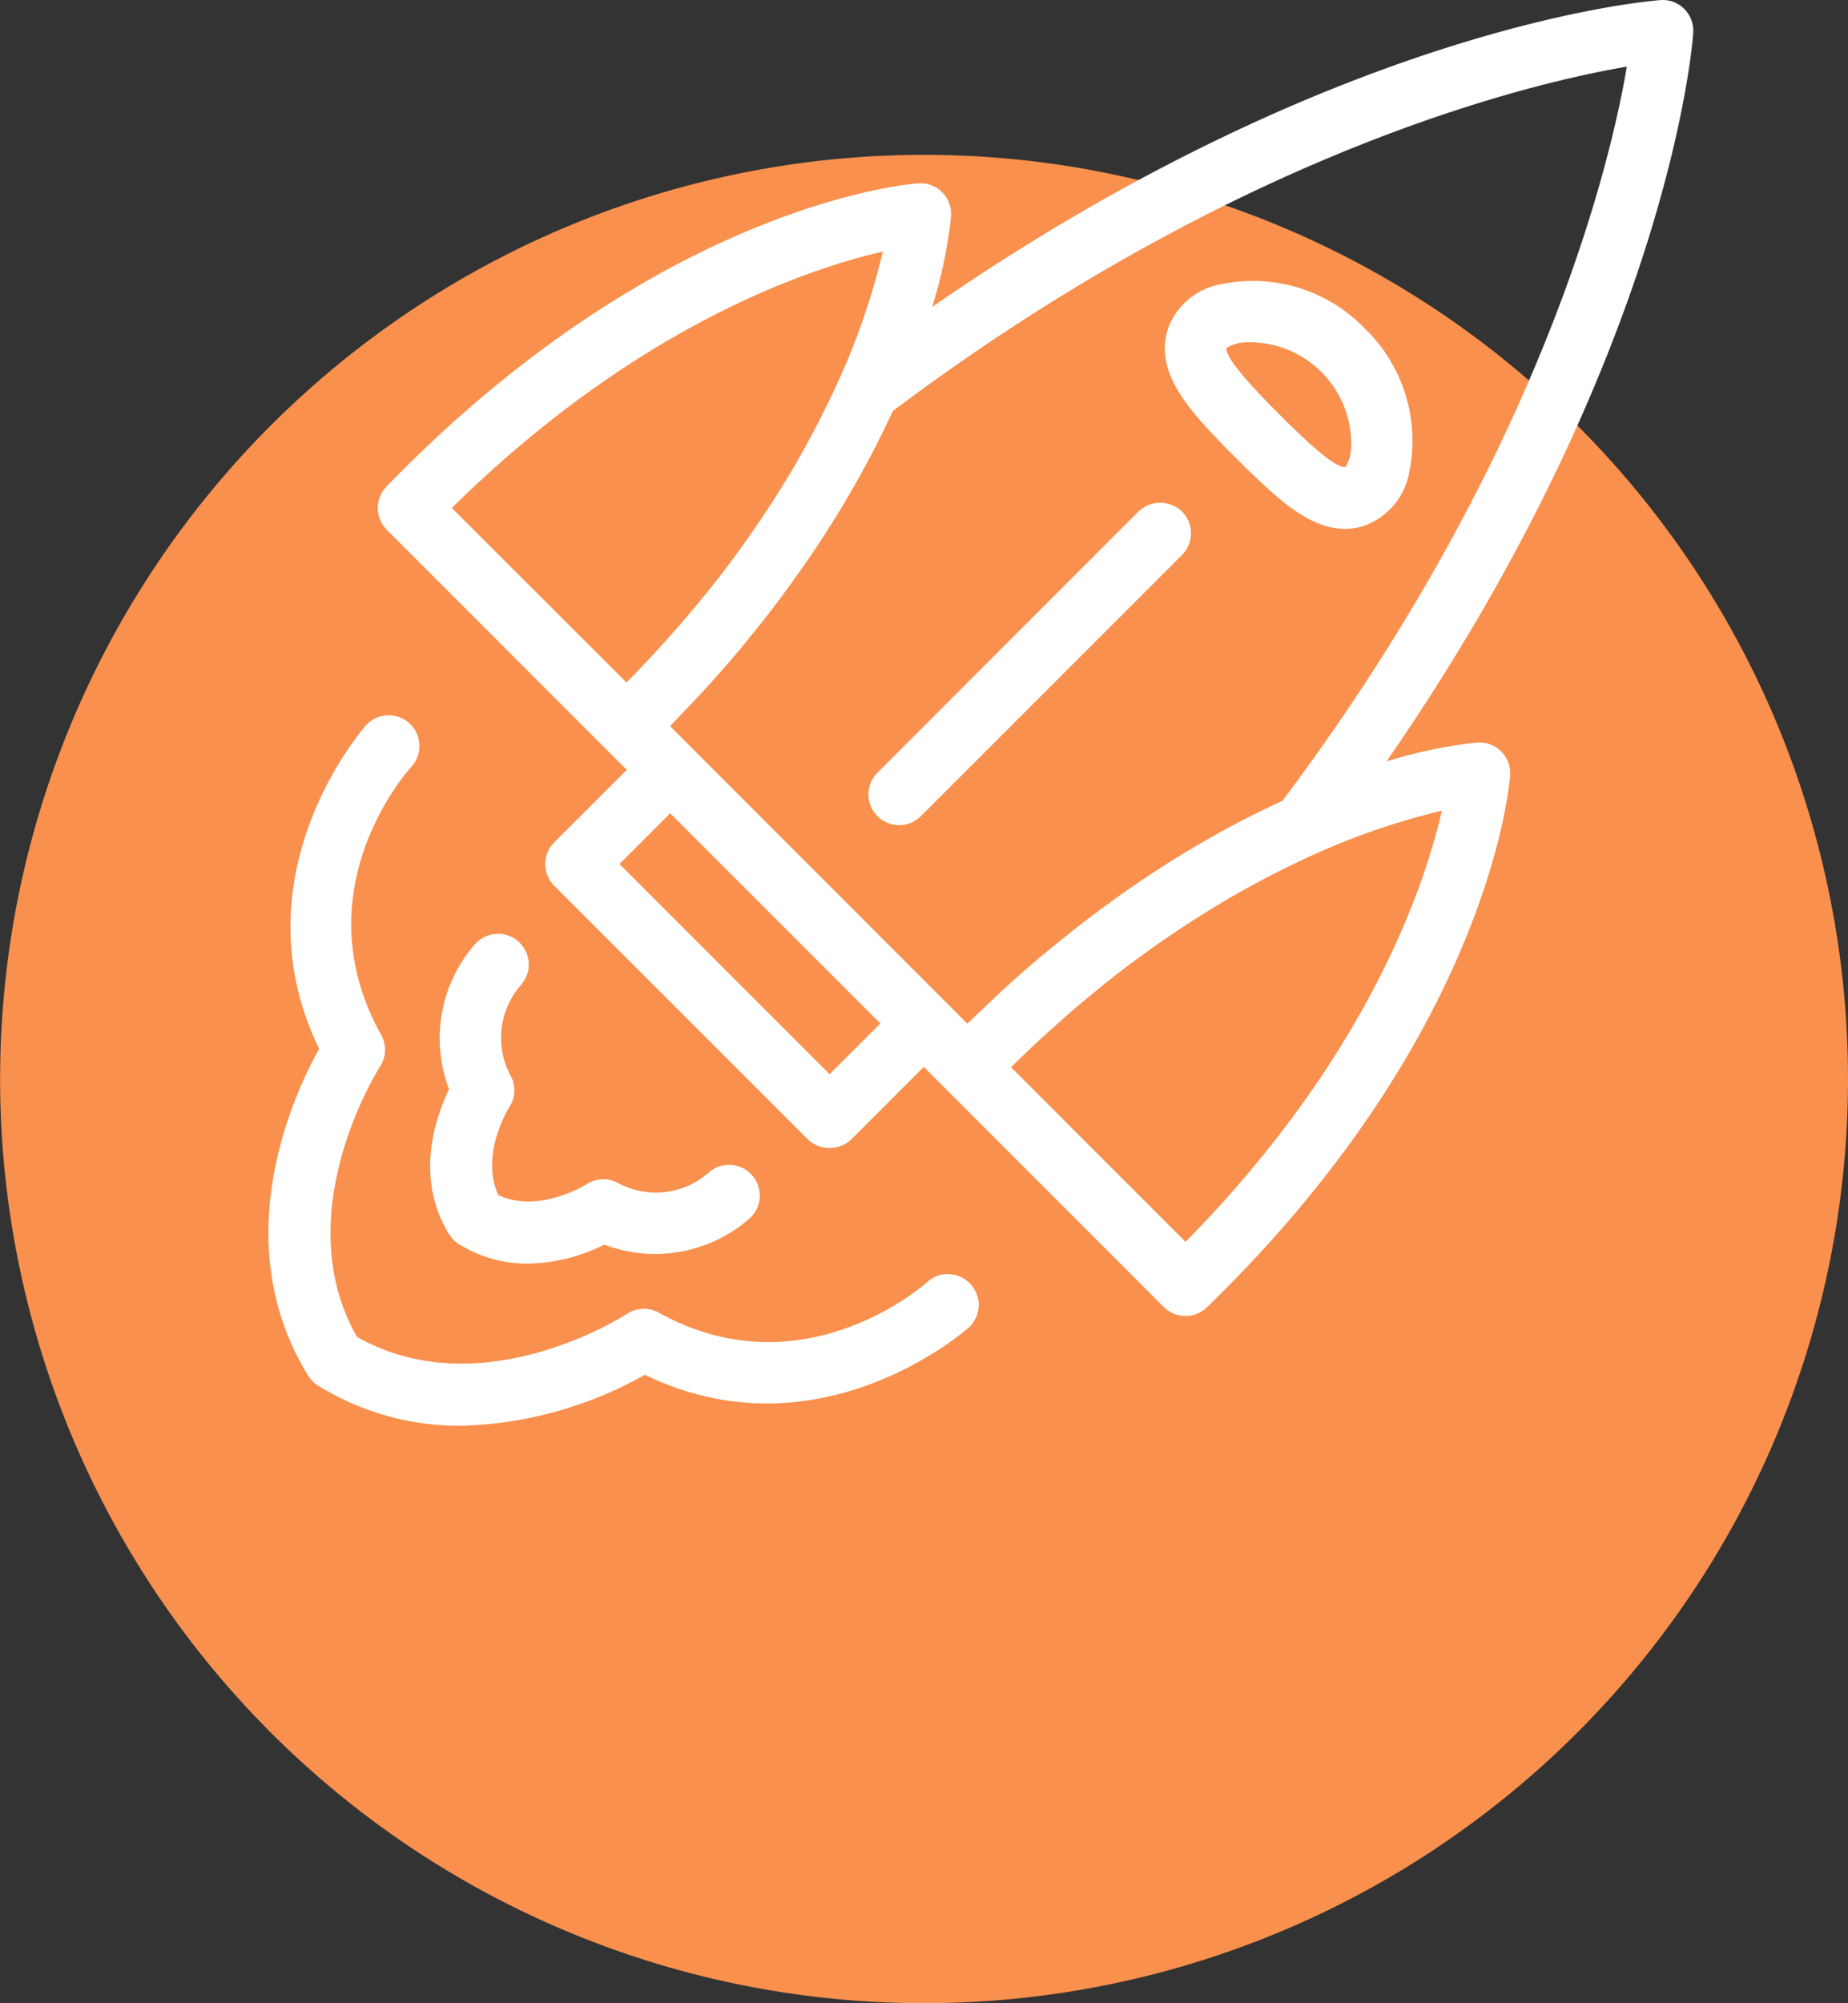
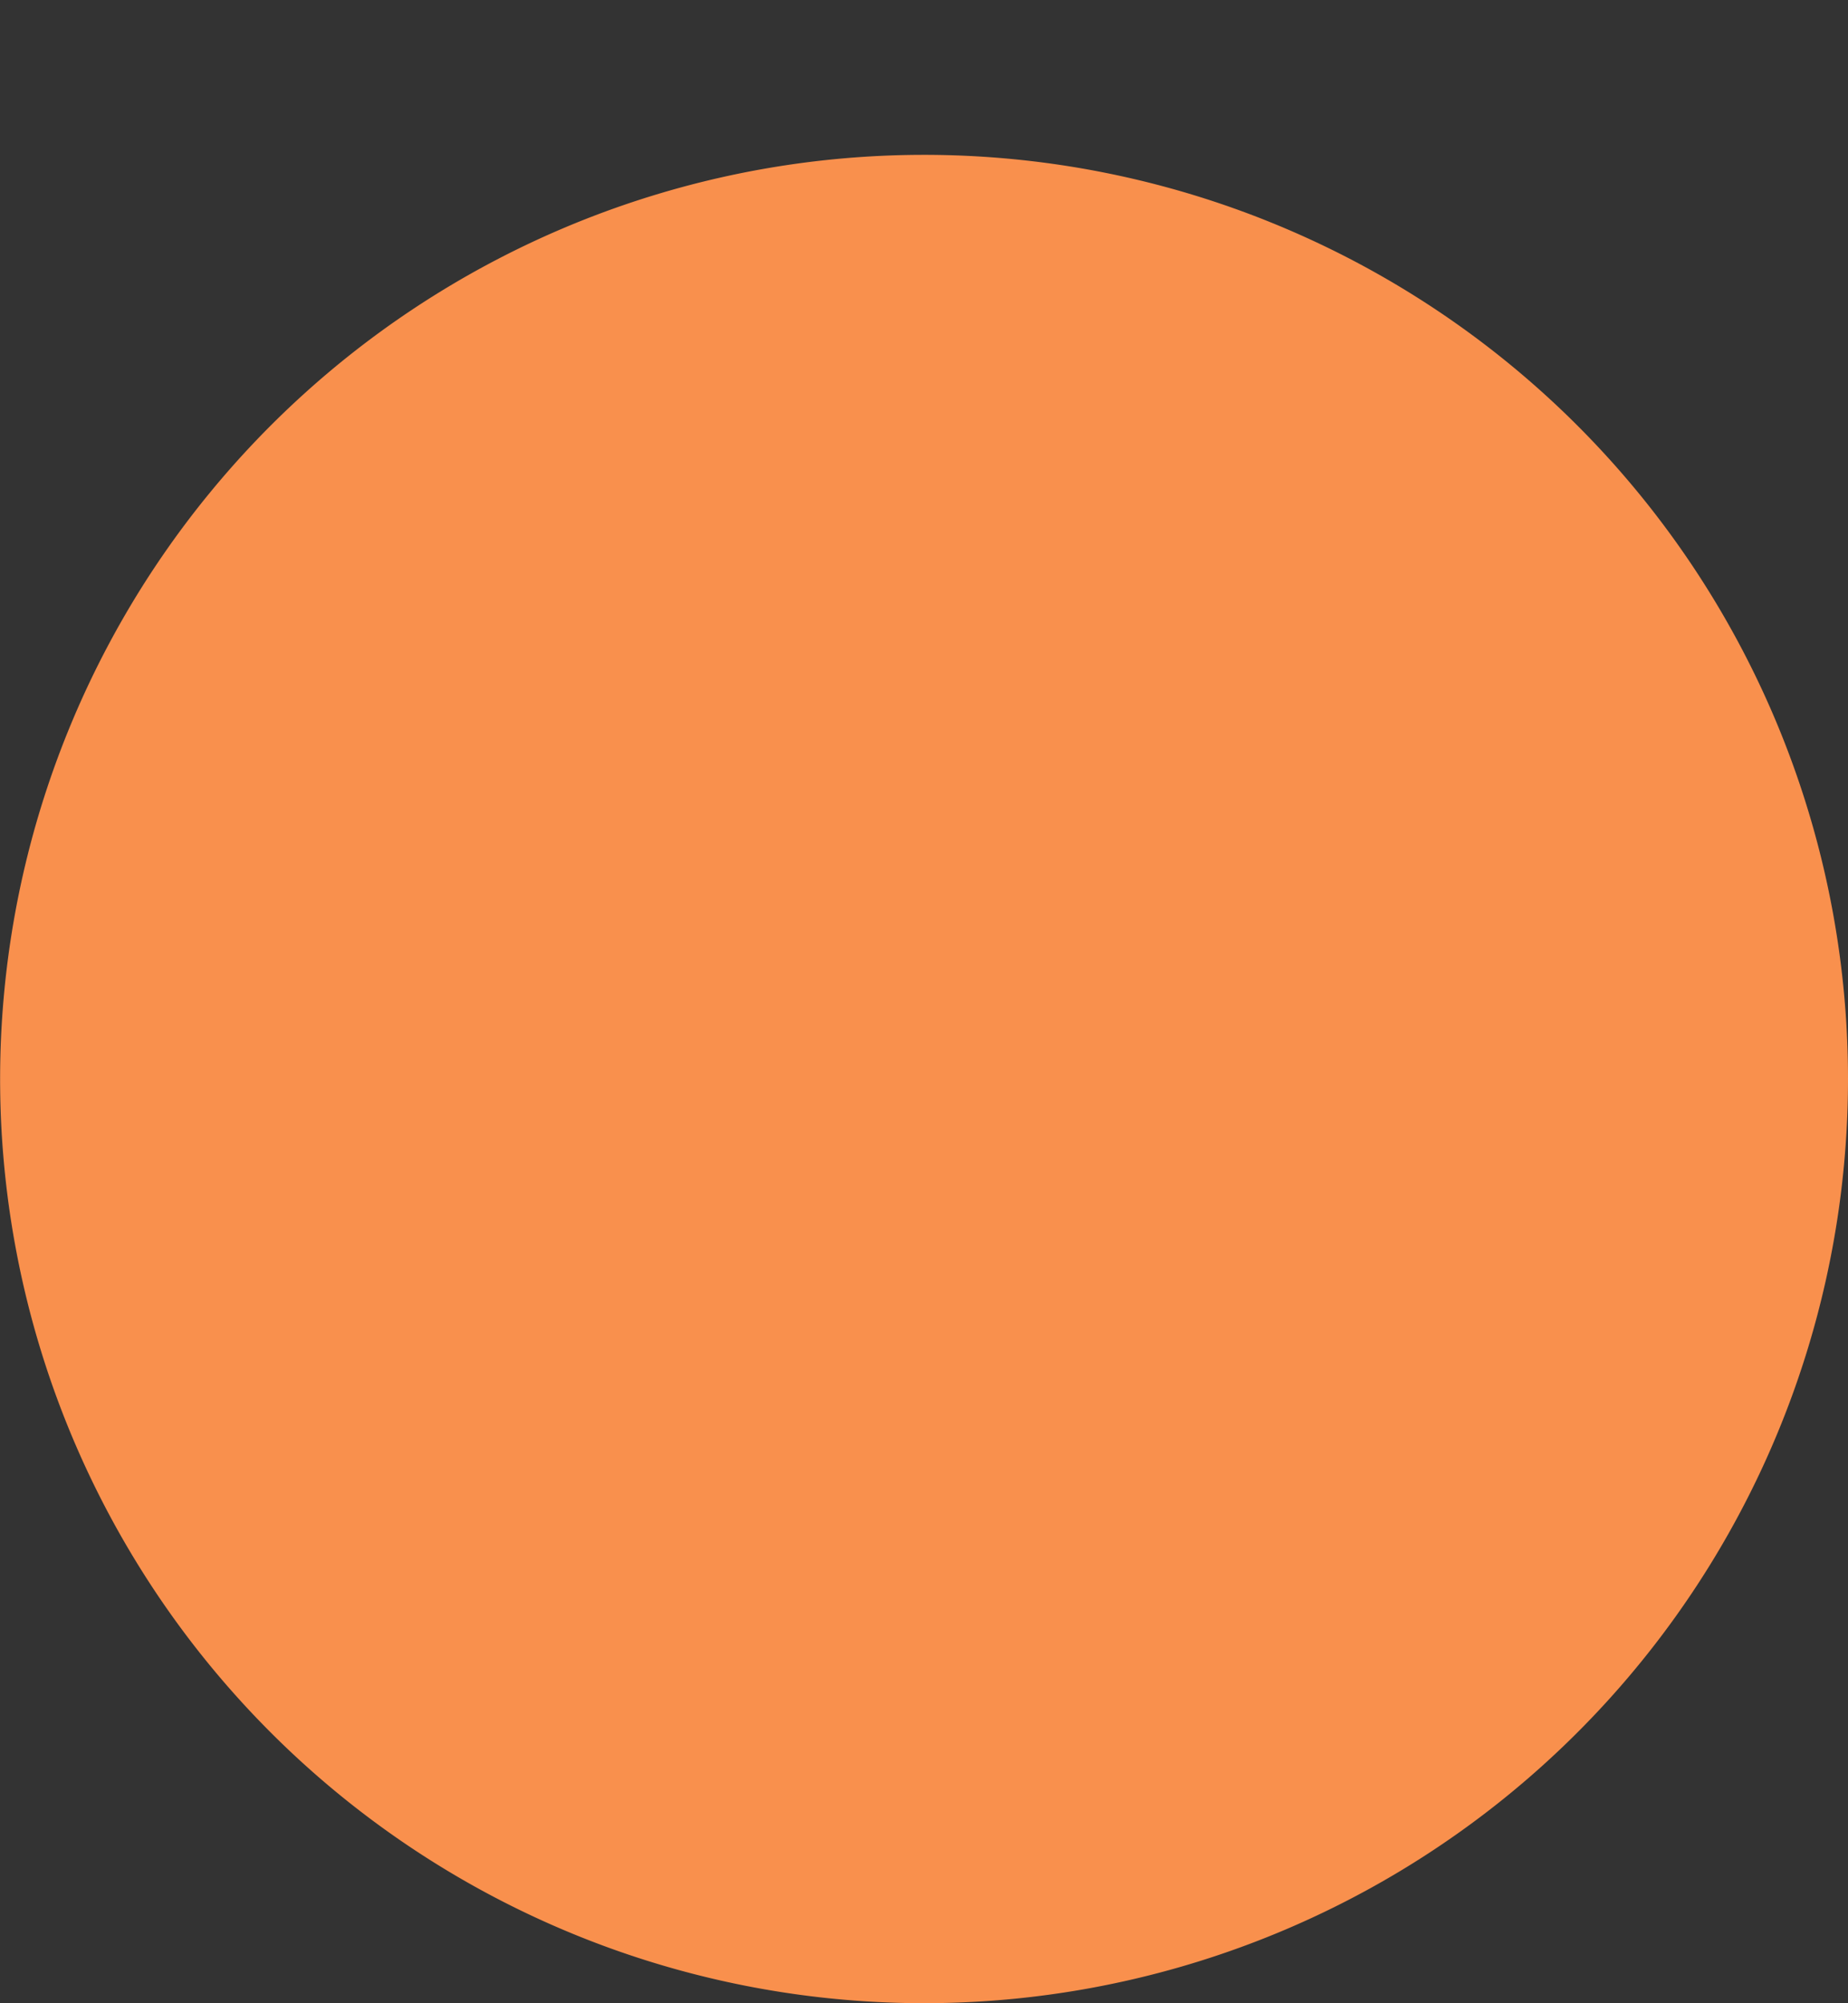
<svg xmlns="http://www.w3.org/2000/svg" width="110.207" height="119.435" viewBox="0 0 110.207 119.435">
  <rect x="0" y="0" width="110.207" height="119.435" fill="#333333" stroke="none" />
  <defs>
    <clipPath id="clip-path">
-       <rect id="Rectangle_1112" data-name="Rectangle 1112" width="84.984" height="85" fill="#fff" />
-     </clipPath>
+       </clipPath>
  </defs>
  <g id="Ziadne_obmedzenia" data-name="Ziadne obmedzenia" transform="translate(16)">
    <path id="Path_12332" data-name="Path 12332" d="M113.078,59.332a55.1,55.1,0,1,1-55.1-55.1,55.1,55.1,0,0,1,55.1,55.1" transform="translate(-18.871 5)" fill="#f9904d" />
    <g id="Group_4780" data-name="Group 4780" transform="translate(0 0)" clip-path="url(#clip-path)">
      <path id="Path_12545" data-name="Path 12545" d="M68.742,44.269A27.742,27.742,0,0,0,63.325,45.4C80.093,21.163,81.565,2.746,81.618,1.966A1.841,1.841,0,0,0,81.089.54,1.781,1.781,0,0,0,79.66.009C78.878.064,60.4,1.588,36.232,18.3a27.73,27.73,0,0,0,1.126-5.416A1.827,1.827,0,0,0,35.4,10.932c-.624.043-15.44,1.287-31.715,18.083a1.841,1.841,0,0,0,.019,2.571L18.019,45.9,13.694,50.22a1.836,1.836,0,0,0,0,2.592L28.817,67.93a1.881,1.881,0,0,0,2.594,0l4.319-4.321L50.041,77.923a1.834,1.834,0,0,0,2.573.021c16.8-16.277,18.04-31.1,18.085-31.721a1.835,1.835,0,0,0-1.958-1.954M33.142,61.02l-3.028,3.026L17.583,51.515l3.026-3.026ZM30.458,23.108c-.111.243-.229.482-.344.723l-.126.259c-.381.786-.766,1.534-1.175,2.281l-.288.527c-.288.519-.595,1.044-.92,1.581l-.22.362a63.614,63.614,0,0,1-3.938,5.671l-.049.064c-.389.5-.811,1.009-1.233,1.517l-.218.263c-.142.173-.286.346-.432.517-.36.422-.739.846-1.12,1.272l-.134.15c-.266.292-.531.589-.8.879-.352.375-.714.756-1.077,1.13l-.385.387L7.586,30.285C18.674,19.364,28.934,16,33.288,15a42.093,42.093,0,0,1-2.831,8.107M21.577,42.264l.451-.471c.117-.121.233-.241.344-.362.8-.869,1.591-1.758,2.337-2.643.171-.206.333-.408.494-.609l.266-.329c.443-.546.881-1.089,1.3-1.643.354-.461.688-.914,1.019-1.371.251-.35.5-.7.747-1.054.412-.589.807-1.169,1.18-1.744l.274-.43a58.684,58.684,0,0,0,3.893-7.1C54.593,8.955,72.136,4.912,77.657,3.975c-.928,5.509-4.951,23.017-20.537,43.772a57.769,57.769,0,0,0-7.1,3.889l-.43.274c-.574.375-1.153.768-1.744,1.178-.354.245-.708.5-1.062.758-.451.329-.9.661-1.363,1.013-.554.424-1.108.869-1.657,1.313l-.329.264c-.194.159-.391.317-.591.484-.871.733-1.764,1.519-2.651,2.339-.113.1-.226.216-.342.327l-.535.511c-.329.309-.659.618-.984.937L20.6,43.293c.333-.342.657-.686.98-1.029M41.335,63.237c.371-.358.739-.714,1.11-1.058.344-.319.692-.632,1.038-.945l.115-.1c.387-.346.774-.692,1.159-1.021.187-.161.377-.317.566-.473l.311-.255c.473-.393.949-.786,1.416-1.153l.1-.074a62.617,62.617,0,0,1,5.643-3.911l.356-.222q.806-.485,1.579-.918l.543-.3c.727-.4,1.455-.772,2.229-1.151l.173-.082c.284-.138.572-.278.858-.408a41.538,41.538,0,0,1,8.094-2.826c-.99,4.352-4.356,14.61-15.283,25.7L40.936,63.632l.4-.4" transform="translate(3.359 -0.001)" fill="#fff" />
-       <path id="Path_12546" data-name="Path 12546" d="M36.621,16.379a1.827,1.827,0,0,0-.537-1.3,1.881,1.881,0,0,0-2.594,0L17.922,30.653a1.832,1.832,0,1,0,2.592,2.59L36.083,17.676a1.827,1.827,0,0,0,.537-1.3" transform="translate(18.404 15.416)" fill="#fff" />
-       <path id="Path_12547" data-name="Path 12547" d="M30.84,19.328c1.836,1.768,3.738,3.6,5.871,3.6a3.733,3.733,0,0,0,1.272-.226,4.184,4.184,0,0,0,2.573-3.207A9.276,9.276,0,0,0,37.9,10.987a9.264,9.264,0,0,0-8.5-2.658,4.15,4.15,0,0,0-3.187,2.516c-.982,2.707,1.223,5,3.362,7.222Zm6.24-1.206a2.385,2.385,0,0,1-.333,1.124c-.636.086-2.46-1.688-3.37-2.565l-1.167-1.169c-.869-.9-2.643-2.742-2.567-3.37a2.431,2.431,0,0,1,1.122-.333,6.063,6.063,0,0,1,6.316,6.314" transform="translate(27.494 8.602)" fill="#fff" />
      <path id="Path_12548" data-name="Path 12548" d="M40.608,54.043a1.793,1.793,0,0,0-1.32.484c-.072.068-7.384,6.606-16,1.816a1.837,1.837,0,0,0-1.9.072c-.356.231-8.755,5.546-16.1,1.371-4.2-7.39,1.315-16.012,1.367-16.1a1.818,1.818,0,0,0,.076-1.9c-4.79-8.624,1.548-15.713,1.82-16.01a1.833,1.833,0,0,0-2.7-2.479c-.078.086-7.889,8.862-2.82,19.316-1.515,2.717-5.6,11.473-.646,19.5l.054.068a1.733,1.733,0,0,0,.535.519l.086.047h0a15.983,15.983,0,0,0,8.434,2.341,23.583,23.583,0,0,0,10.964-3.041c10.452,5.068,19.227-2.74,19.318-2.82a1.834,1.834,0,0,0-1.165-3.178" transform="translate(0 21.919)" fill="#fff" />
      <path id="Path_12549" data-name="Path 12549" d="M5.824,44.967l.062.076a1.756,1.756,0,0,0,.535.519l.091.047a7.647,7.647,0,0,0,3.981,1.1,10.572,10.572,0,0,0,4.582-1.136A8.546,8.546,0,0,0,23.752,44a1.832,1.832,0,0,0-2.477-2.7,4.764,4.764,0,0,1-5.373.607,1.825,1.825,0,0,0-1.89.068c-.119.072-2.859,1.756-5.254.651-1.124-2.431.628-5.214.644-5.241a1.824,1.824,0,0,0,.074-1.9,4.786,4.786,0,0,1,.609-5.373,1.832,1.832,0,0,0-2.7-2.477,8.533,8.533,0,0,0-1.569,8.677c-.758,1.548-2.108,5.223.006,8.654" transform="translate(4.965 28.632)" fill="#fff" />
    </g>
  </g>
</svg>